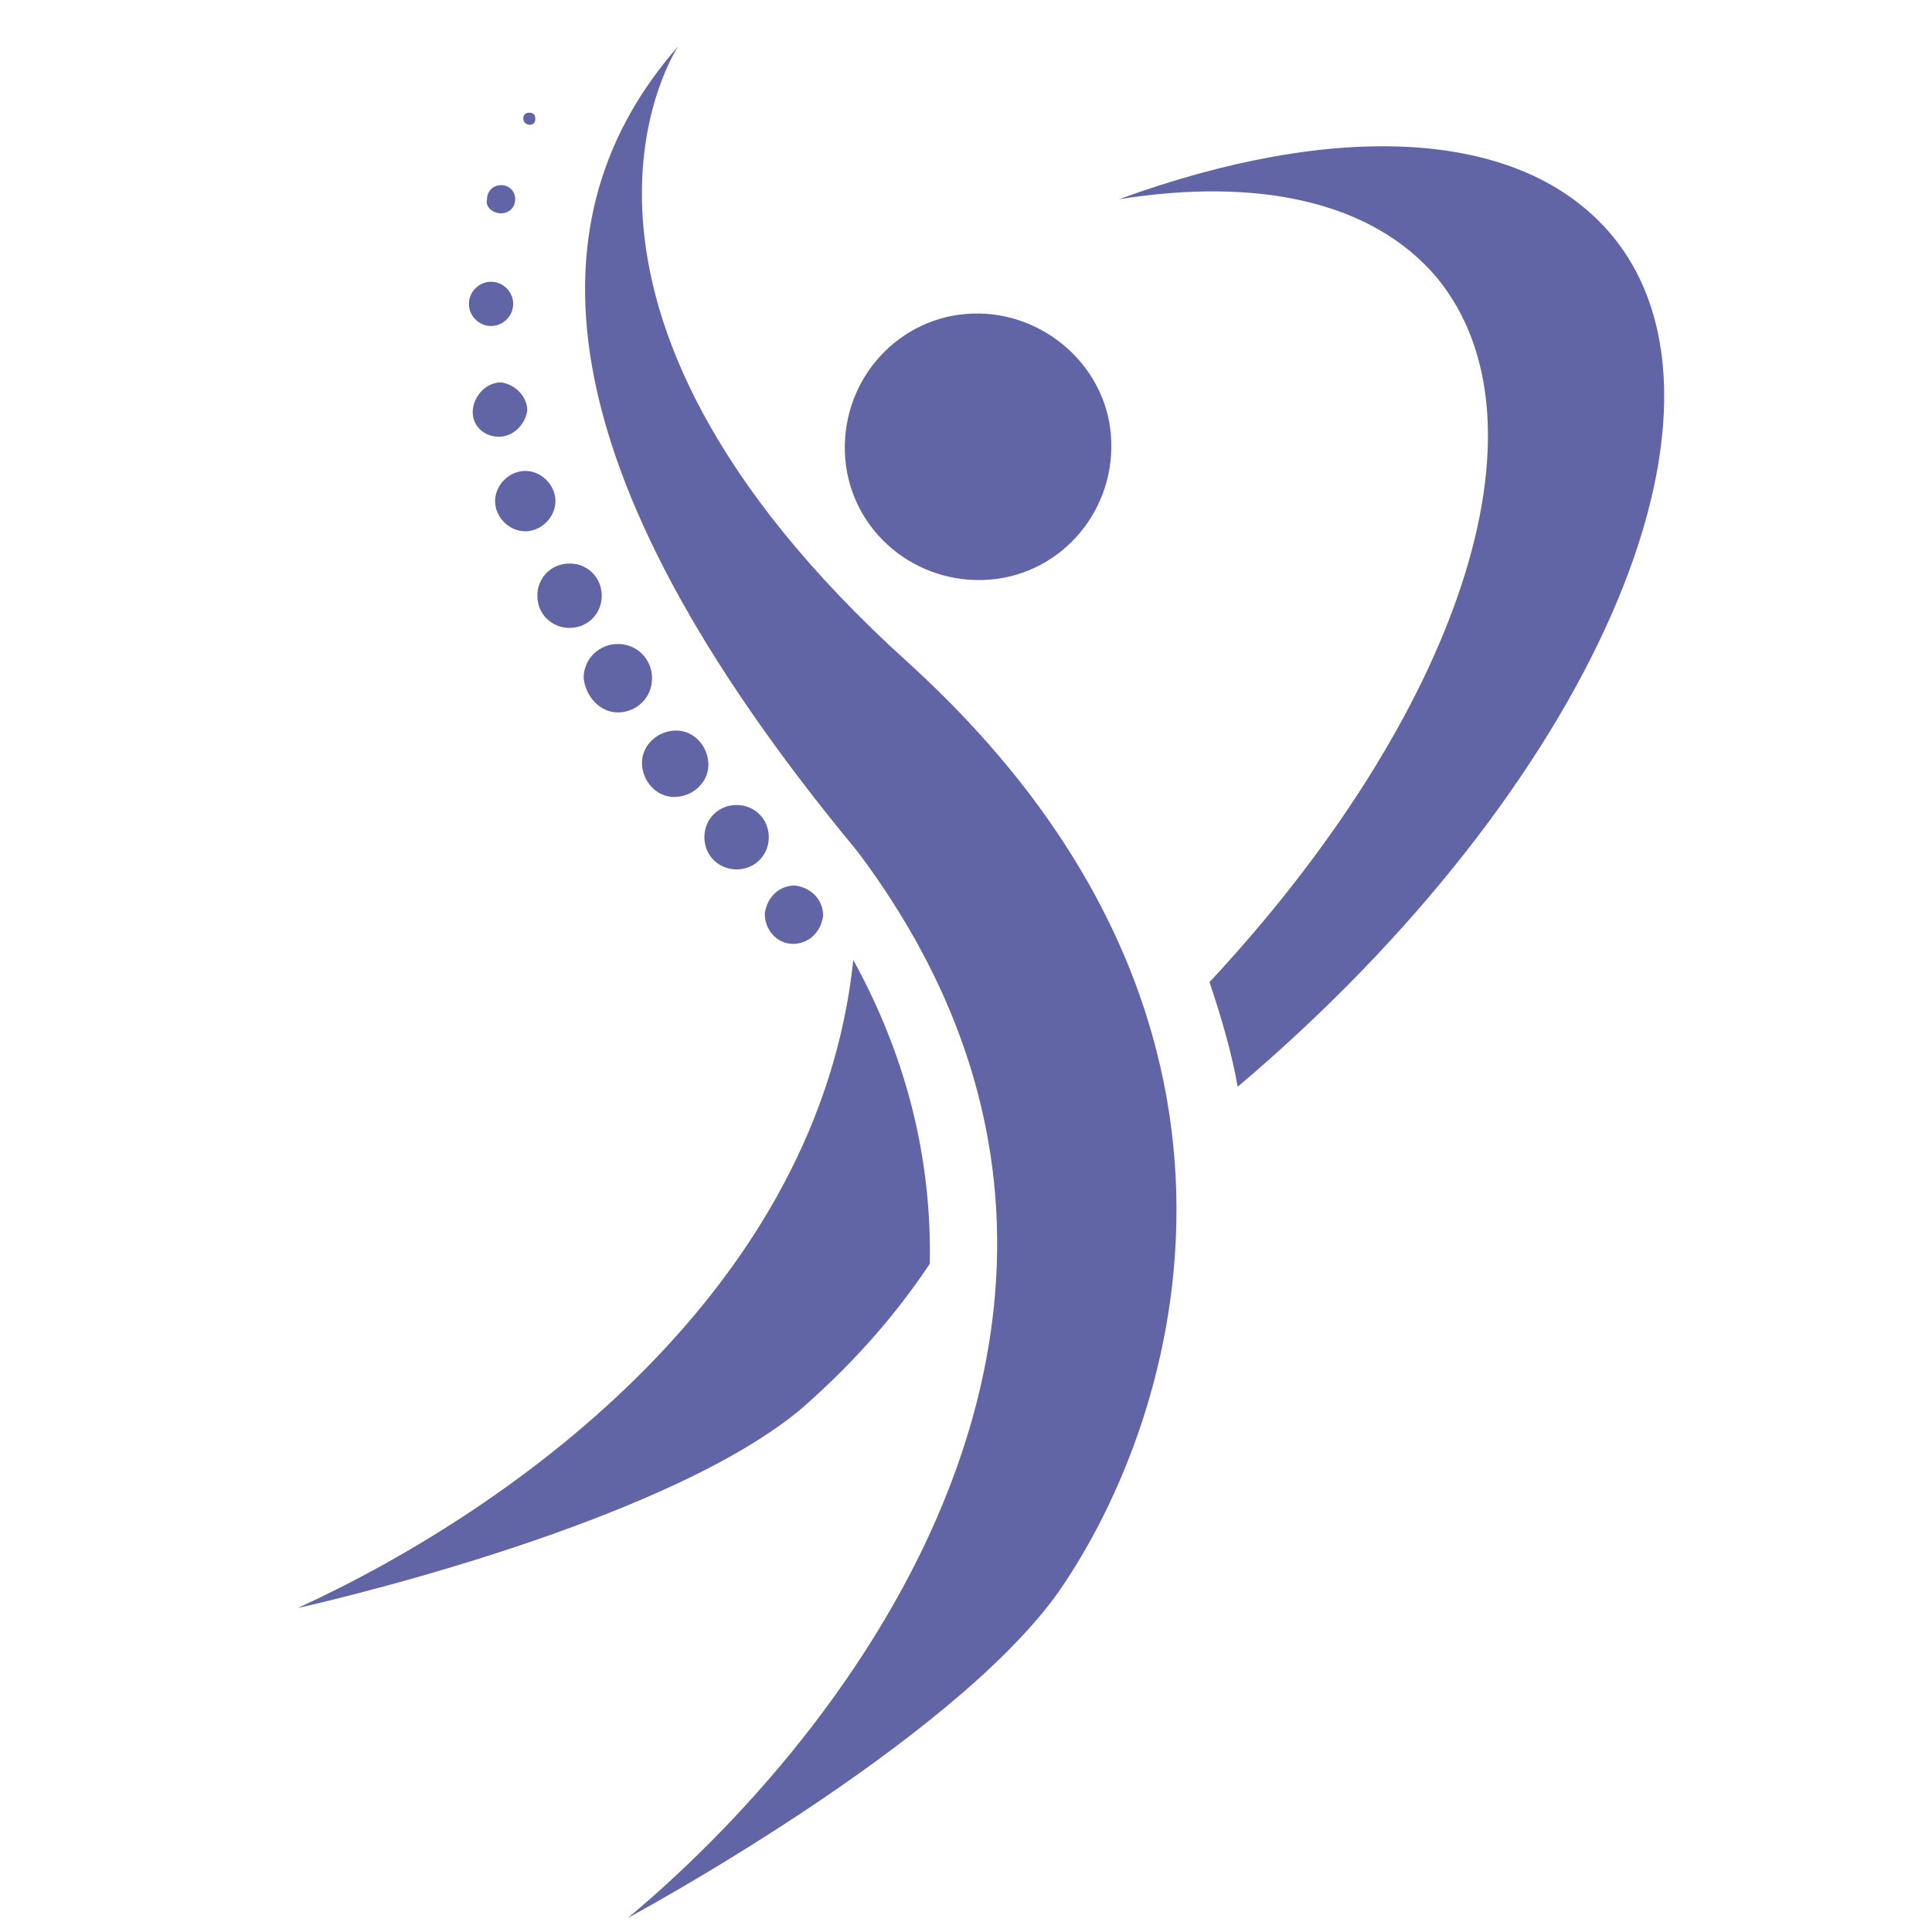
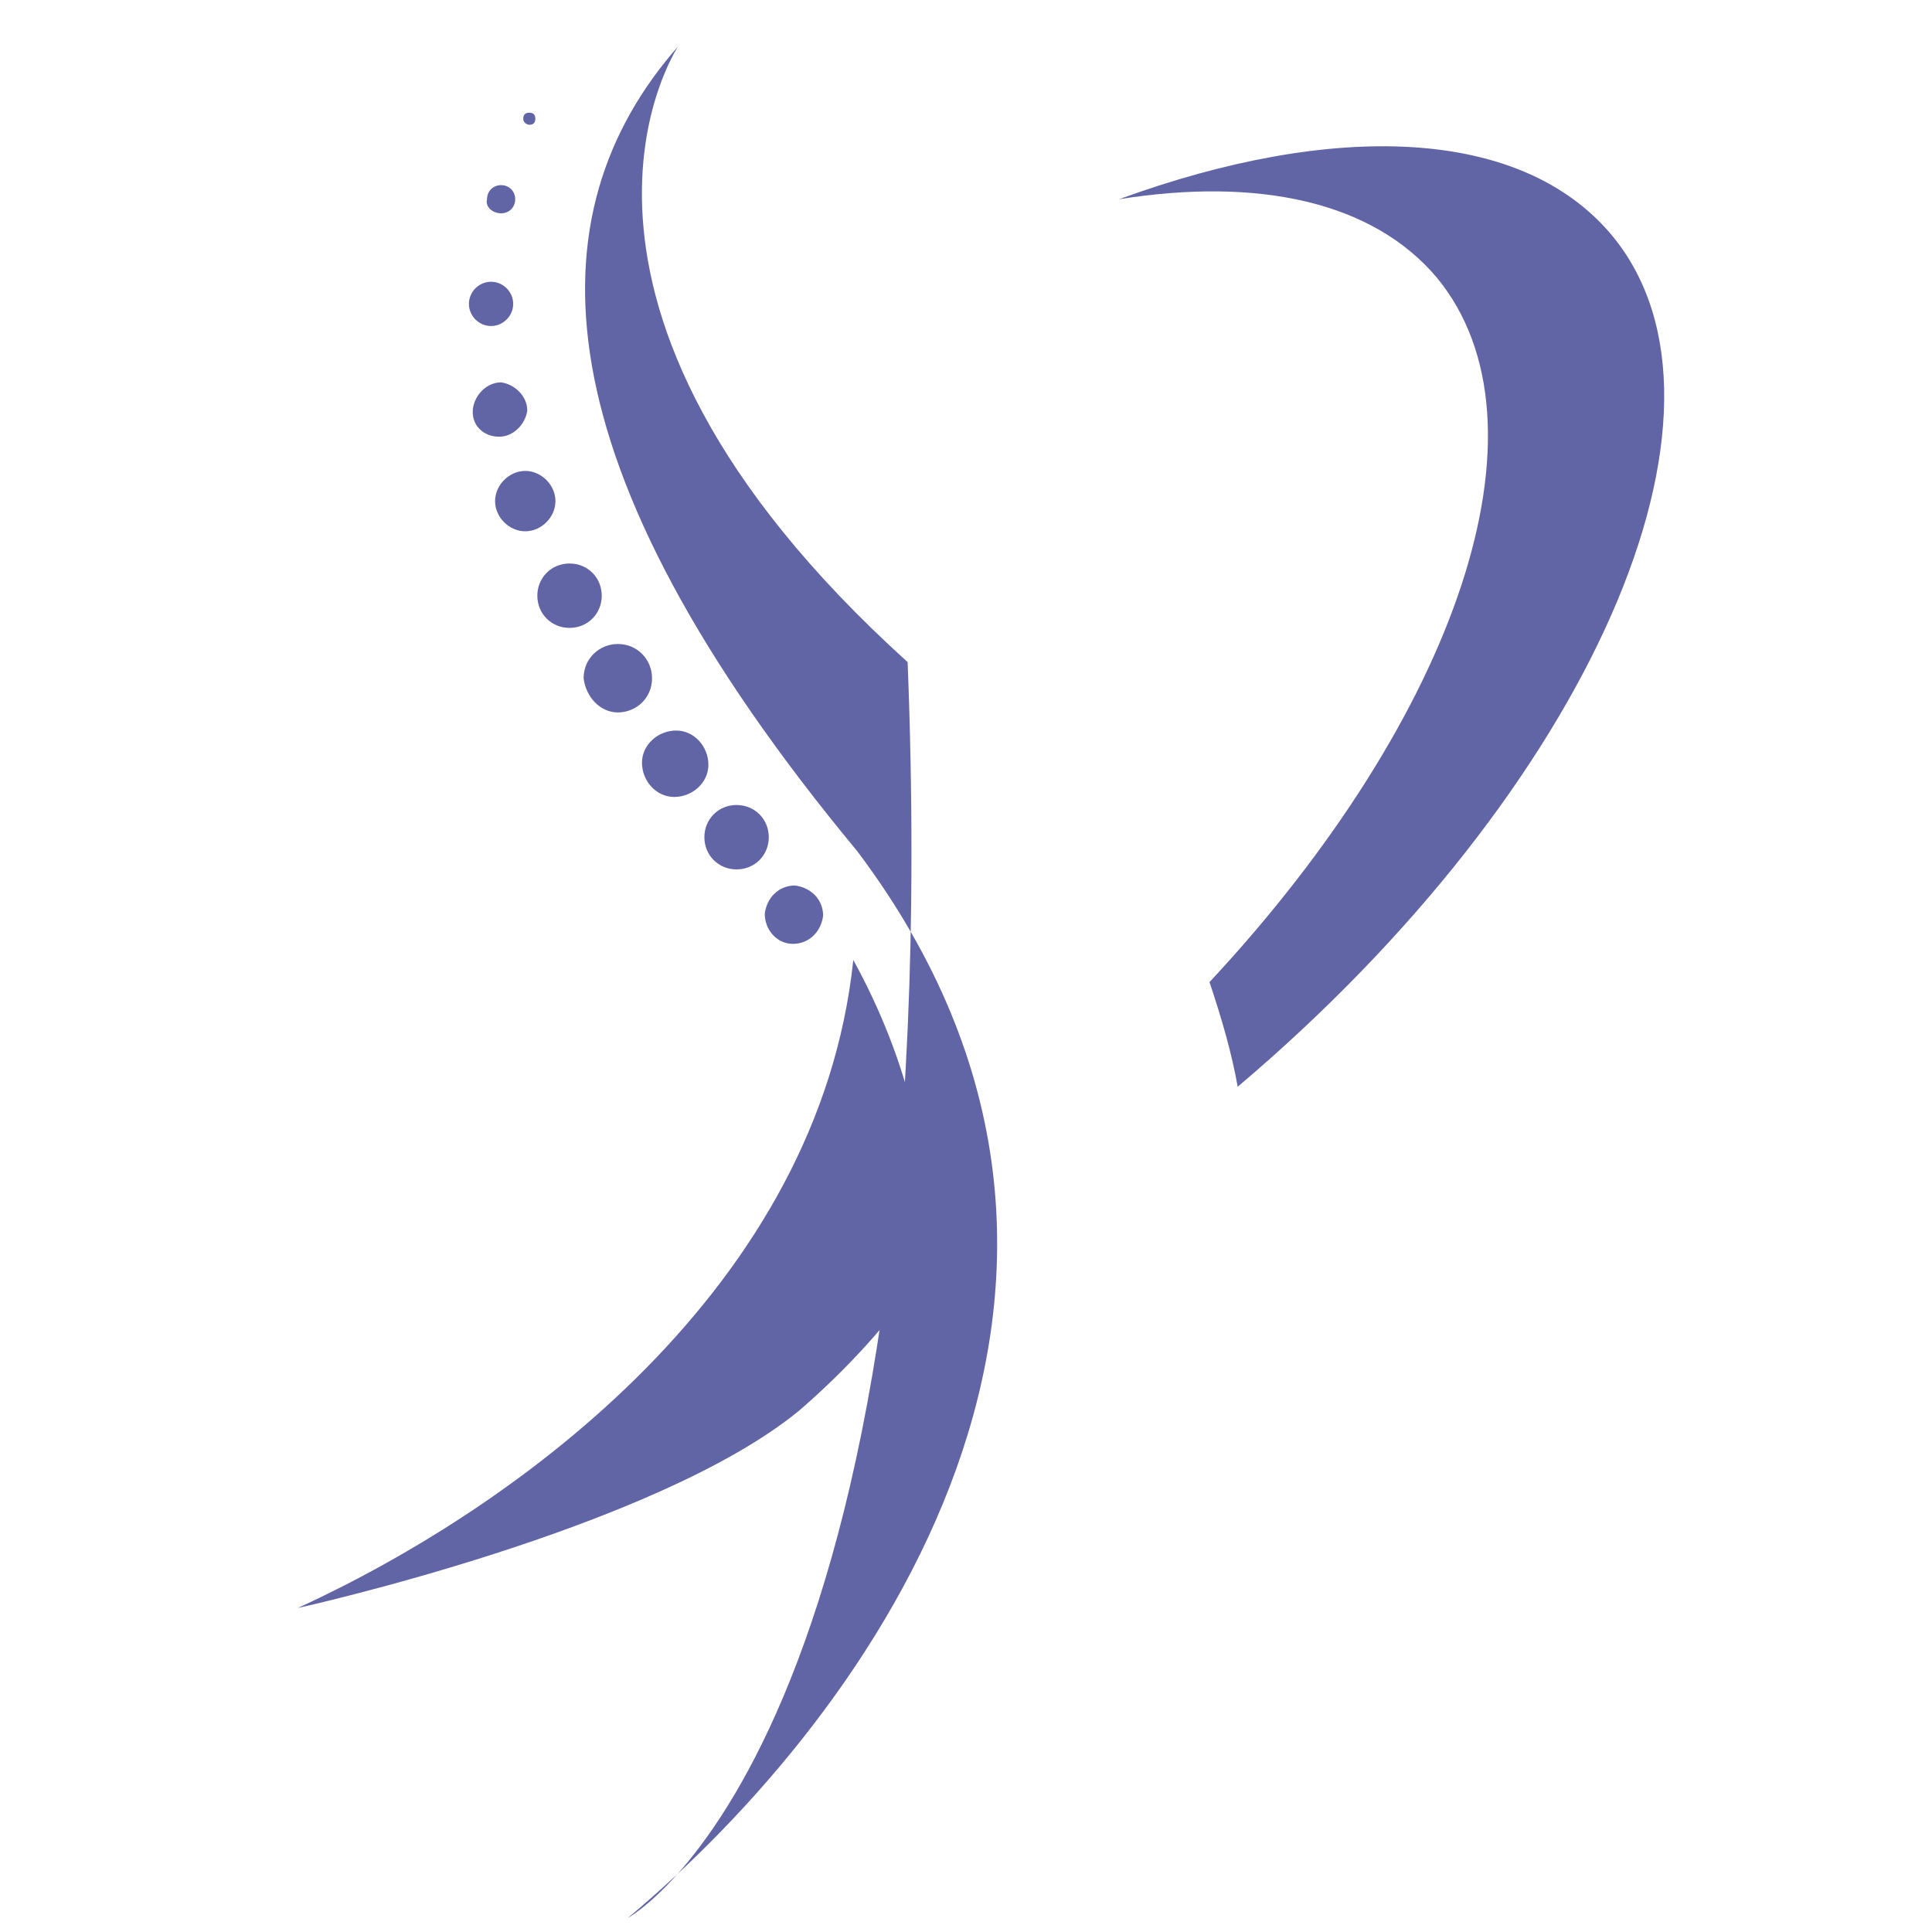
<svg xmlns="http://www.w3.org/2000/svg" version="1.1" id="Ebene_1" x="0px" y="0px" viewBox="0 0 96 96" style="enable-background:new 0 0 96 96;" xml:space="preserve">
  <style type="text/css">
	.st0{fill-rule:evenodd;clip-rule:evenodd;fill:#6265A5;}
</style>
  <g>
-     <path class="st0" d="M55.2,21.6c0.3,3.7-2.4,6.9-6,7.2c-3.7,0.3-6.9-2.4-7.2-6c-0.3-3.7,2.4-6.9,6-7.2C51.6,15.3,54.9,18,55.2,21.6   " />
-     <path class="st0" d="M31.2,95.3c12.2-10.2,27.5-31.6,11.4-53c-16-19.3-16.2-31.7-8.9-40c0,0-8.5,12.6,11.4,30.6   c19.5,17.7,13.6,37.4,7.5,46.2C47.2,86.7,31.2,95.3,31.2,95.3z" />
+     <path class="st0" d="M31.2,95.3c12.2-10.2,27.5-31.6,11.4-53c-16-19.3-16.2-31.7-8.9-40c0,0-8.5,12.6,11.4,30.6   C47.2,86.7,31.2,95.3,31.2,95.3z" />
    <path class="st0" d="M46.2,62.8c0.1-4.9-1-10-3.8-15.1c-1.7,16.2-16.5,27.1-27.6,32.2c0,0,17.7-3.9,24.9-9.8   C41.9,68.2,44.2,65.8,46.2,62.8z" />
    <path class="st0" d="M80.1,11.7C75.6,6.3,66.3,6,55.6,9.9c6.9-1.1,12.6,0.1,15.8,3.9c6,7.3,1,21.8-11.3,35c0.6,1.8,1.1,3.5,1.4,5.2   C79,39.2,87.3,20.4,80.1,11.7z" />
    <path class="st0" d="M39.4,46.9c0.8,0,1.4-0.6,1.5-1.4c0-0.8-0.6-1.4-1.4-1.5c-0.8,0-1.4,0.6-1.5,1.4C38,46.2,38.6,46.9,39.4,46.9z    M36.6,43.2c0.9,0,1.6-0.7,1.6-1.6c0-0.9-0.7-1.6-1.6-1.6c-0.9,0-1.6,0.7-1.6,1.6C35,42.5,35.7,43.2,36.6,43.2z M33.5,39.6   c0.9,0,1.7-0.7,1.7-1.6c0-0.9-0.7-1.7-1.6-1.7c-0.9,0-1.7,0.7-1.7,1.6C31.9,38.8,32.6,39.6,33.5,39.6z M30.7,35.4   c0.9,0,1.7-0.7,1.7-1.7c0-0.9-0.7-1.7-1.7-1.7c-0.9,0-1.7,0.7-1.7,1.7C29.1,34.6,29.8,35.4,30.7,35.4z M28.3,31.2   c0.9,0,1.6-0.7,1.6-1.6c0-0.9-0.7-1.6-1.6-1.6c-0.9,0-1.6,0.7-1.6,1.6C26.7,30.5,27.4,31.2,28.3,31.2z M26.1,26.4   c0.8,0,1.5-0.7,1.5-1.5c0-0.8-0.7-1.5-1.5-1.5c-0.8,0-1.5,0.7-1.5,1.5C24.6,25.7,25.3,26.4,26.1,26.4z M24.8,21.7   c0.7,0,1.3-0.6,1.4-1.3c0-0.7-0.6-1.3-1.3-1.4c-0.7,0-1.3,0.6-1.4,1.3C23.4,21.1,24,21.7,24.8,21.7z M24.4,16.2   c0.6,0,1.1-0.5,1.1-1.1c0-0.6-0.5-1.1-1.1-1.1c-0.6,0-1.1,0.5-1.1,1.1C23.3,15.7,23.8,16.2,24.4,16.2z M24.9,10.6   c0.4,0,0.7-0.3,0.7-0.7c0-0.4-0.3-0.7-0.7-0.7c-0.4,0-0.7,0.3-0.7,0.7C24.1,10.3,24.5,10.6,24.9,10.6z M26.3,6.2   c0.2,0,0.3-0.1,0.3-0.3c0-0.2-0.1-0.3-0.3-0.3c-0.2,0-0.3,0.1-0.3,0.3C26,6.1,26.2,6.2,26.3,6.2z" />
  </g>
</svg>